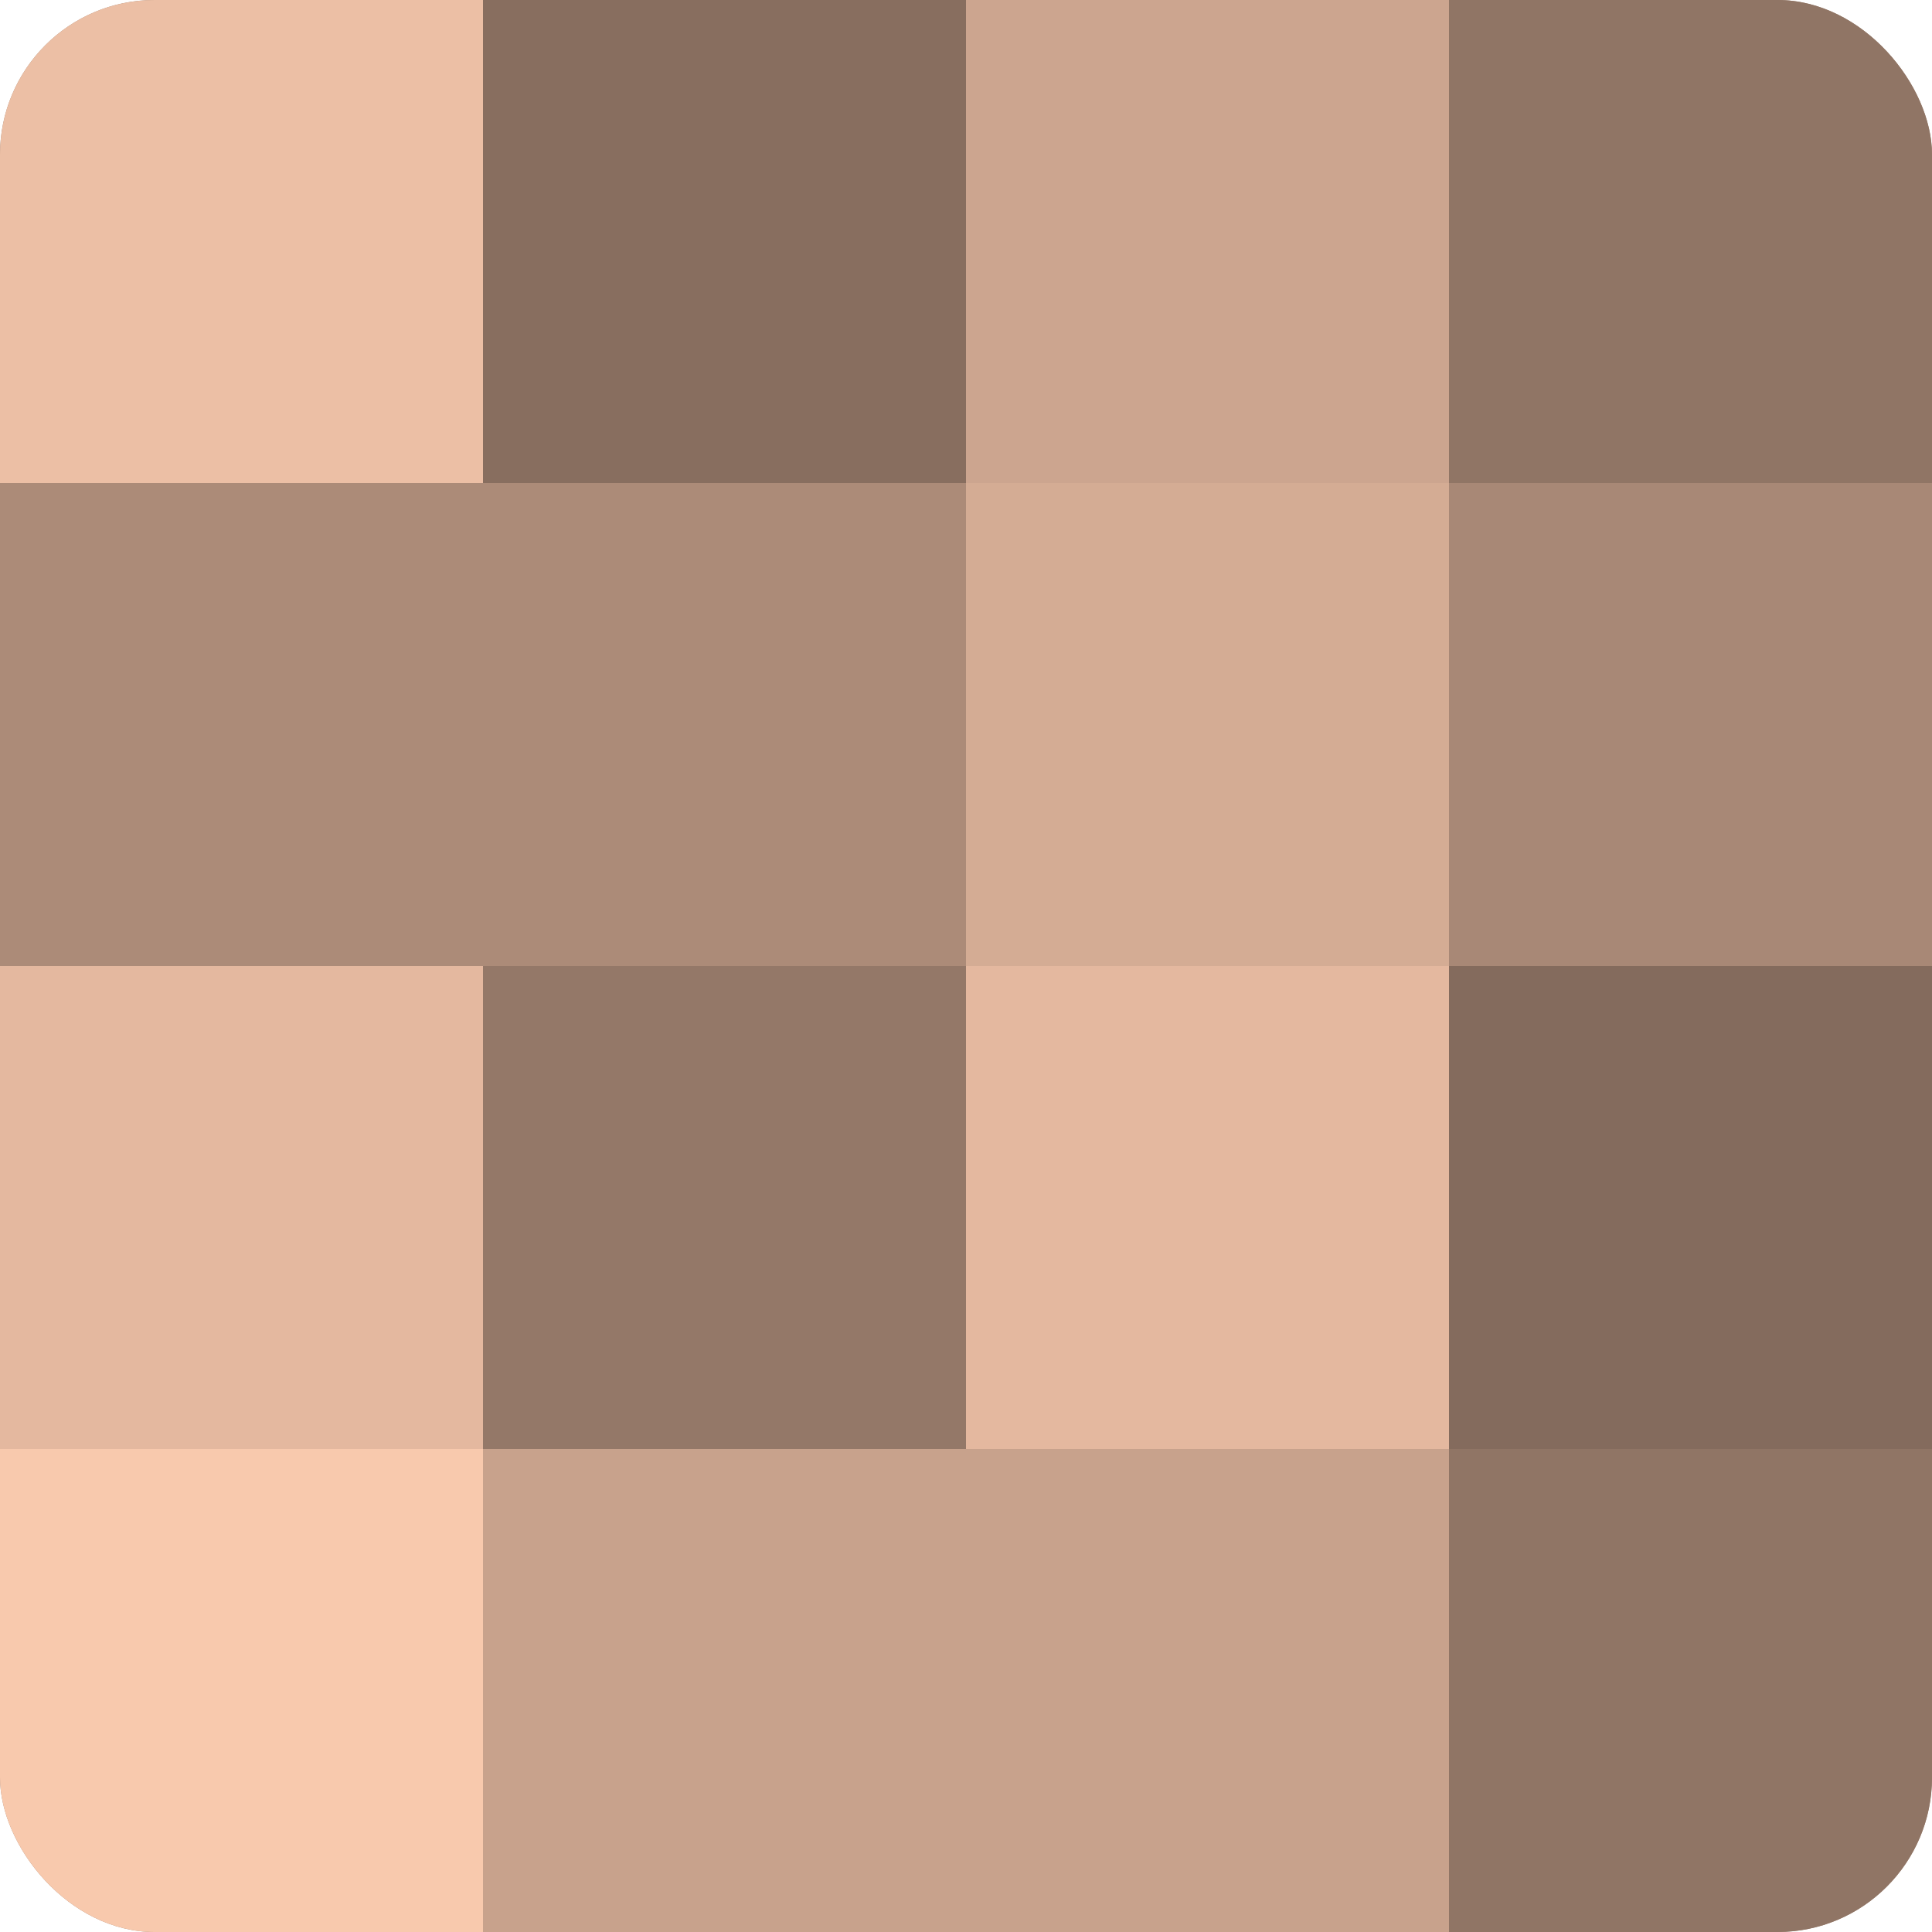
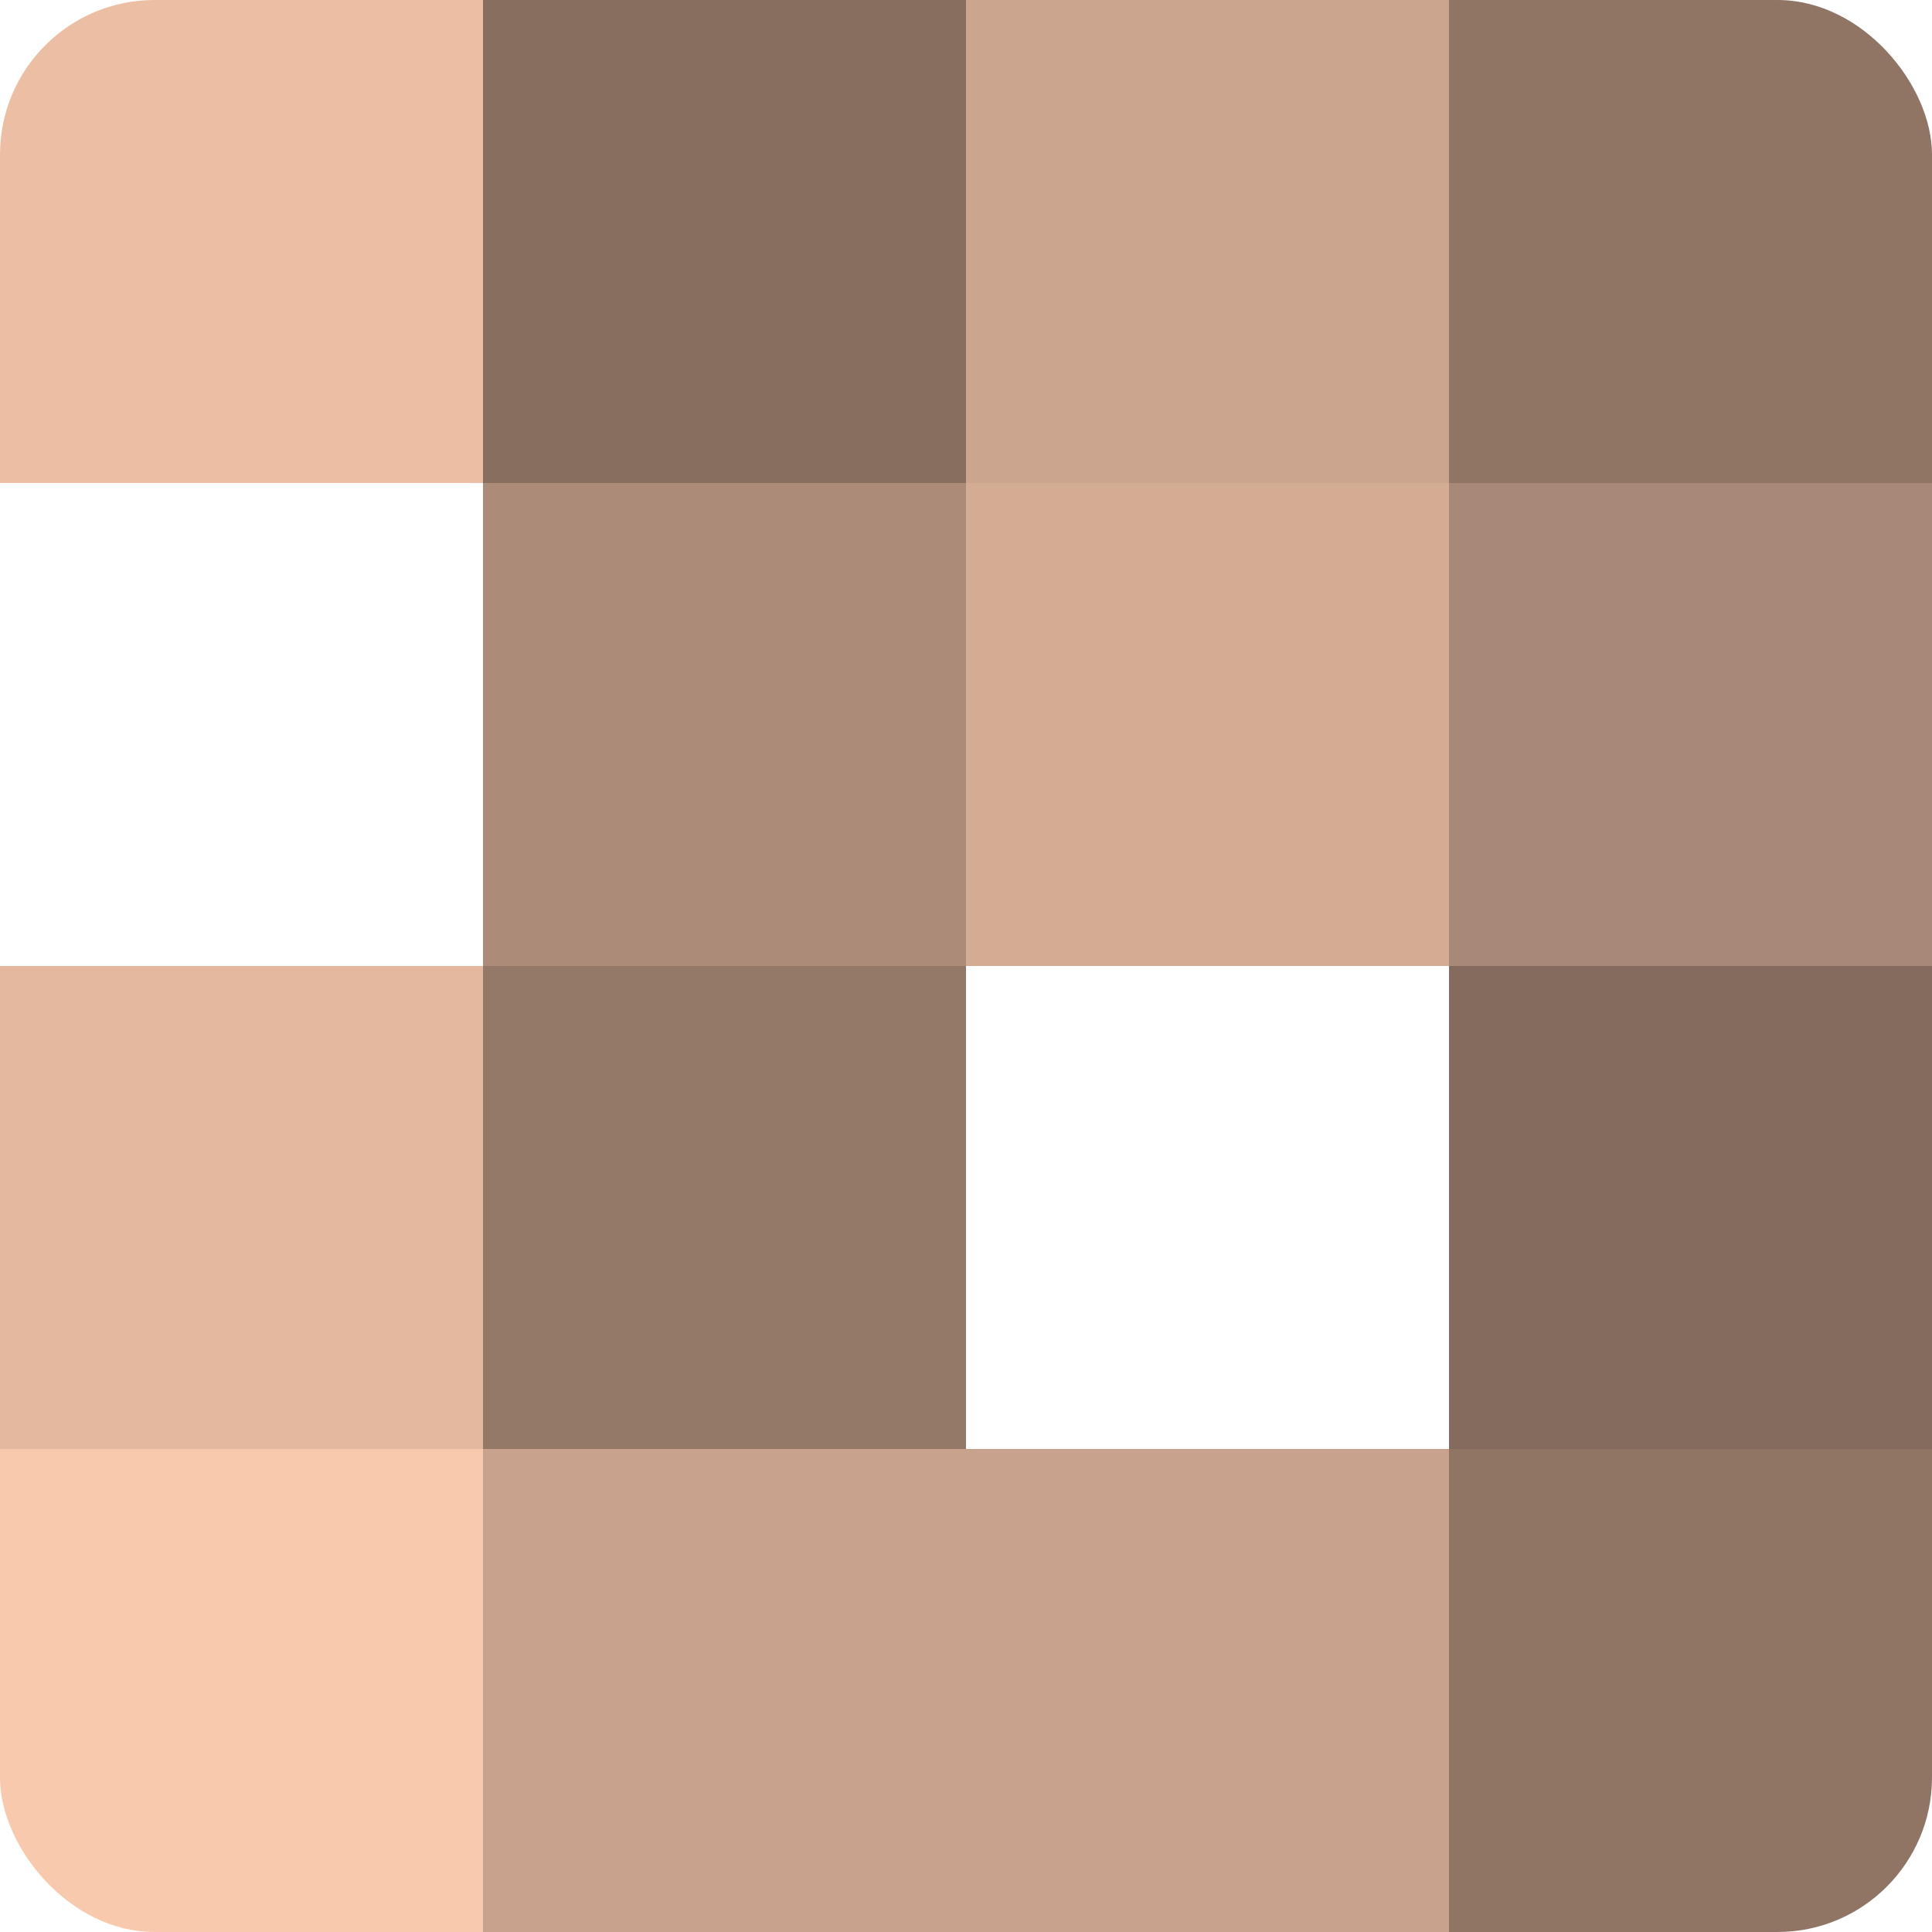
<svg xmlns="http://www.w3.org/2000/svg" width="60" height="60" viewBox="0 0 100 100" preserveAspectRatio="xMidYMid meet">
  <defs>
    <clipPath id="c" width="100" height="100">
      <rect width="100" height="100" rx="8" ry="8" />
    </clipPath>
  </defs>
  <g clip-path="url(#c)">
-     <rect width="100" height="100" fill="#a08270" />
    <rect width="25" height="25" fill="#ecbfa5" />
-     <rect y="25" width="25" height="25" fill="#ac8b78" />
    <rect y="50" width="25" height="25" fill="#e4b89f" />
    <rect y="75" width="25" height="25" fill="#f8c9ad" />
    <rect x="25" width="25" height="25" fill="#886e5f" />
    <rect x="25" y="25" width="25" height="25" fill="#ac8b78" />
    <rect x="25" y="50" width="25" height="25" fill="#947868" />
    <rect x="25" y="75" width="25" height="25" fill="#c8a28c" />
    <rect x="50" width="25" height="25" fill="#cca58f" />
    <rect x="50" y="25" width="25" height="25" fill="#d4ac94" />
-     <rect x="50" y="50" width="25" height="25" fill="#e4b89f" />
    <rect x="50" y="75" width="25" height="25" fill="#c8a28c" />
    <rect x="75" width="25" height="25" fill="#907565" />
    <rect x="75" y="25" width="25" height="25" fill="#a88876" />
    <rect x="75" y="50" width="25" height="25" fill="#846b5d" />
    <rect x="75" y="75" width="25" height="25" fill="#907565" />
  </g>
</svg>